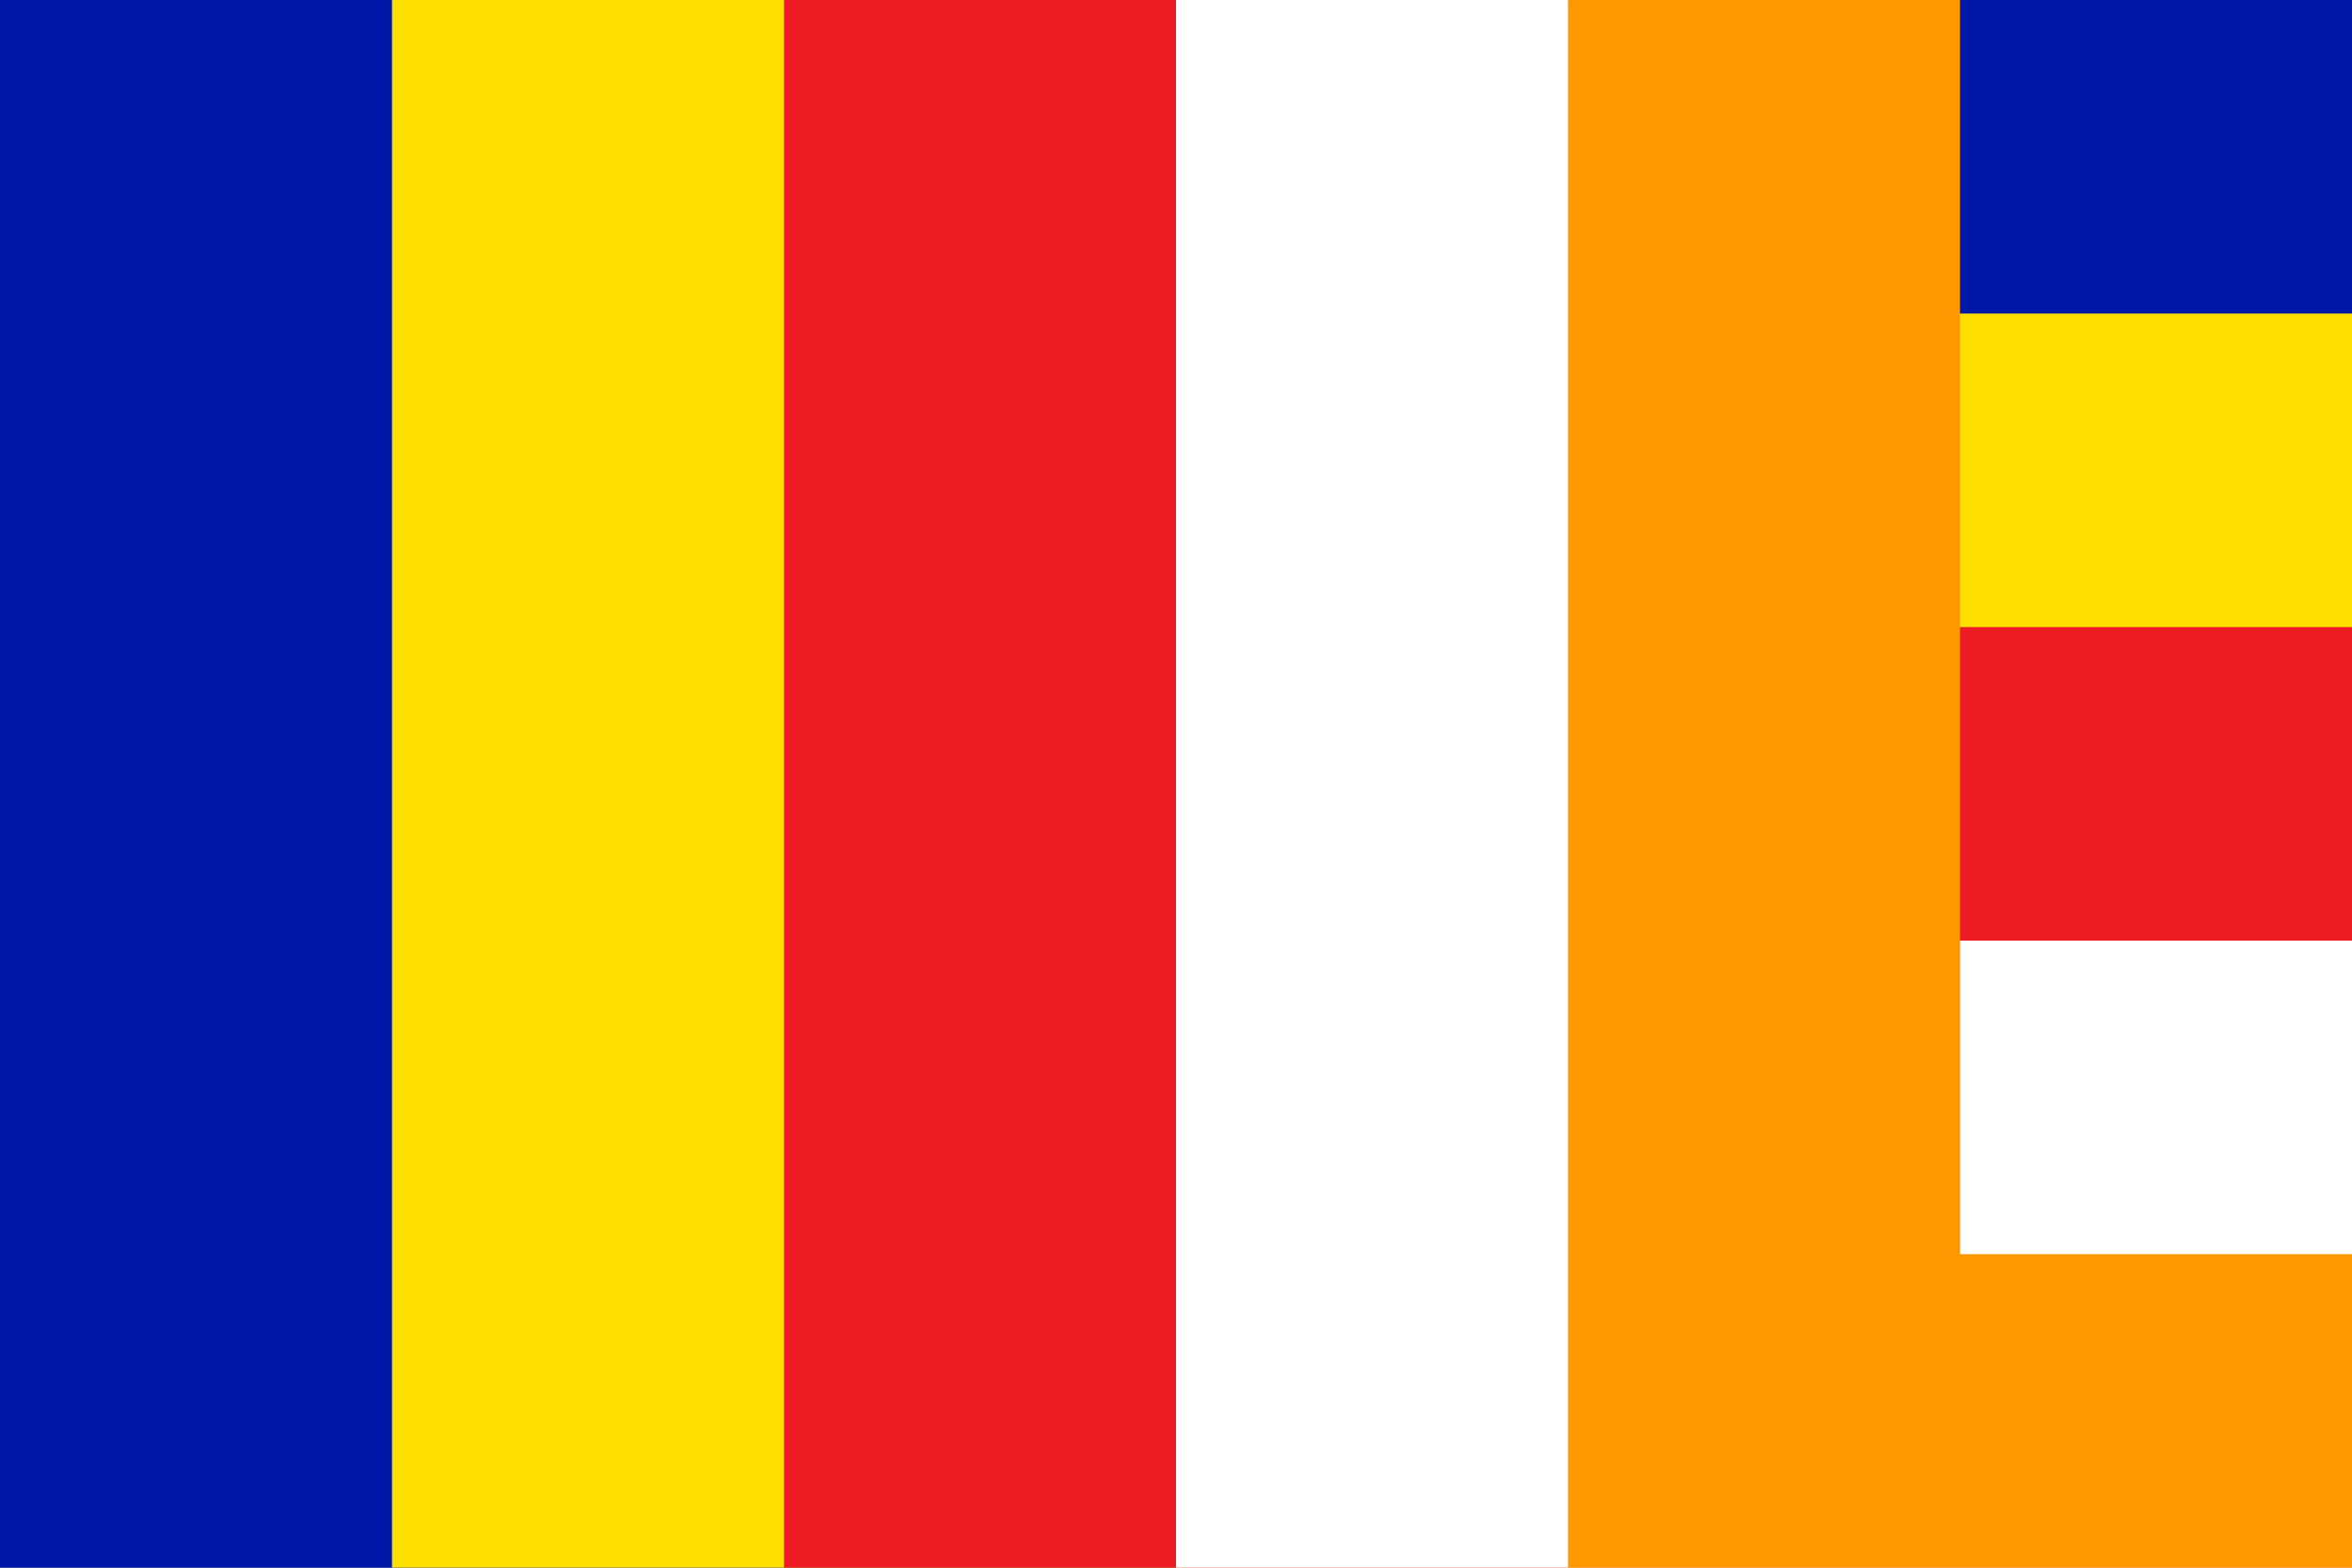
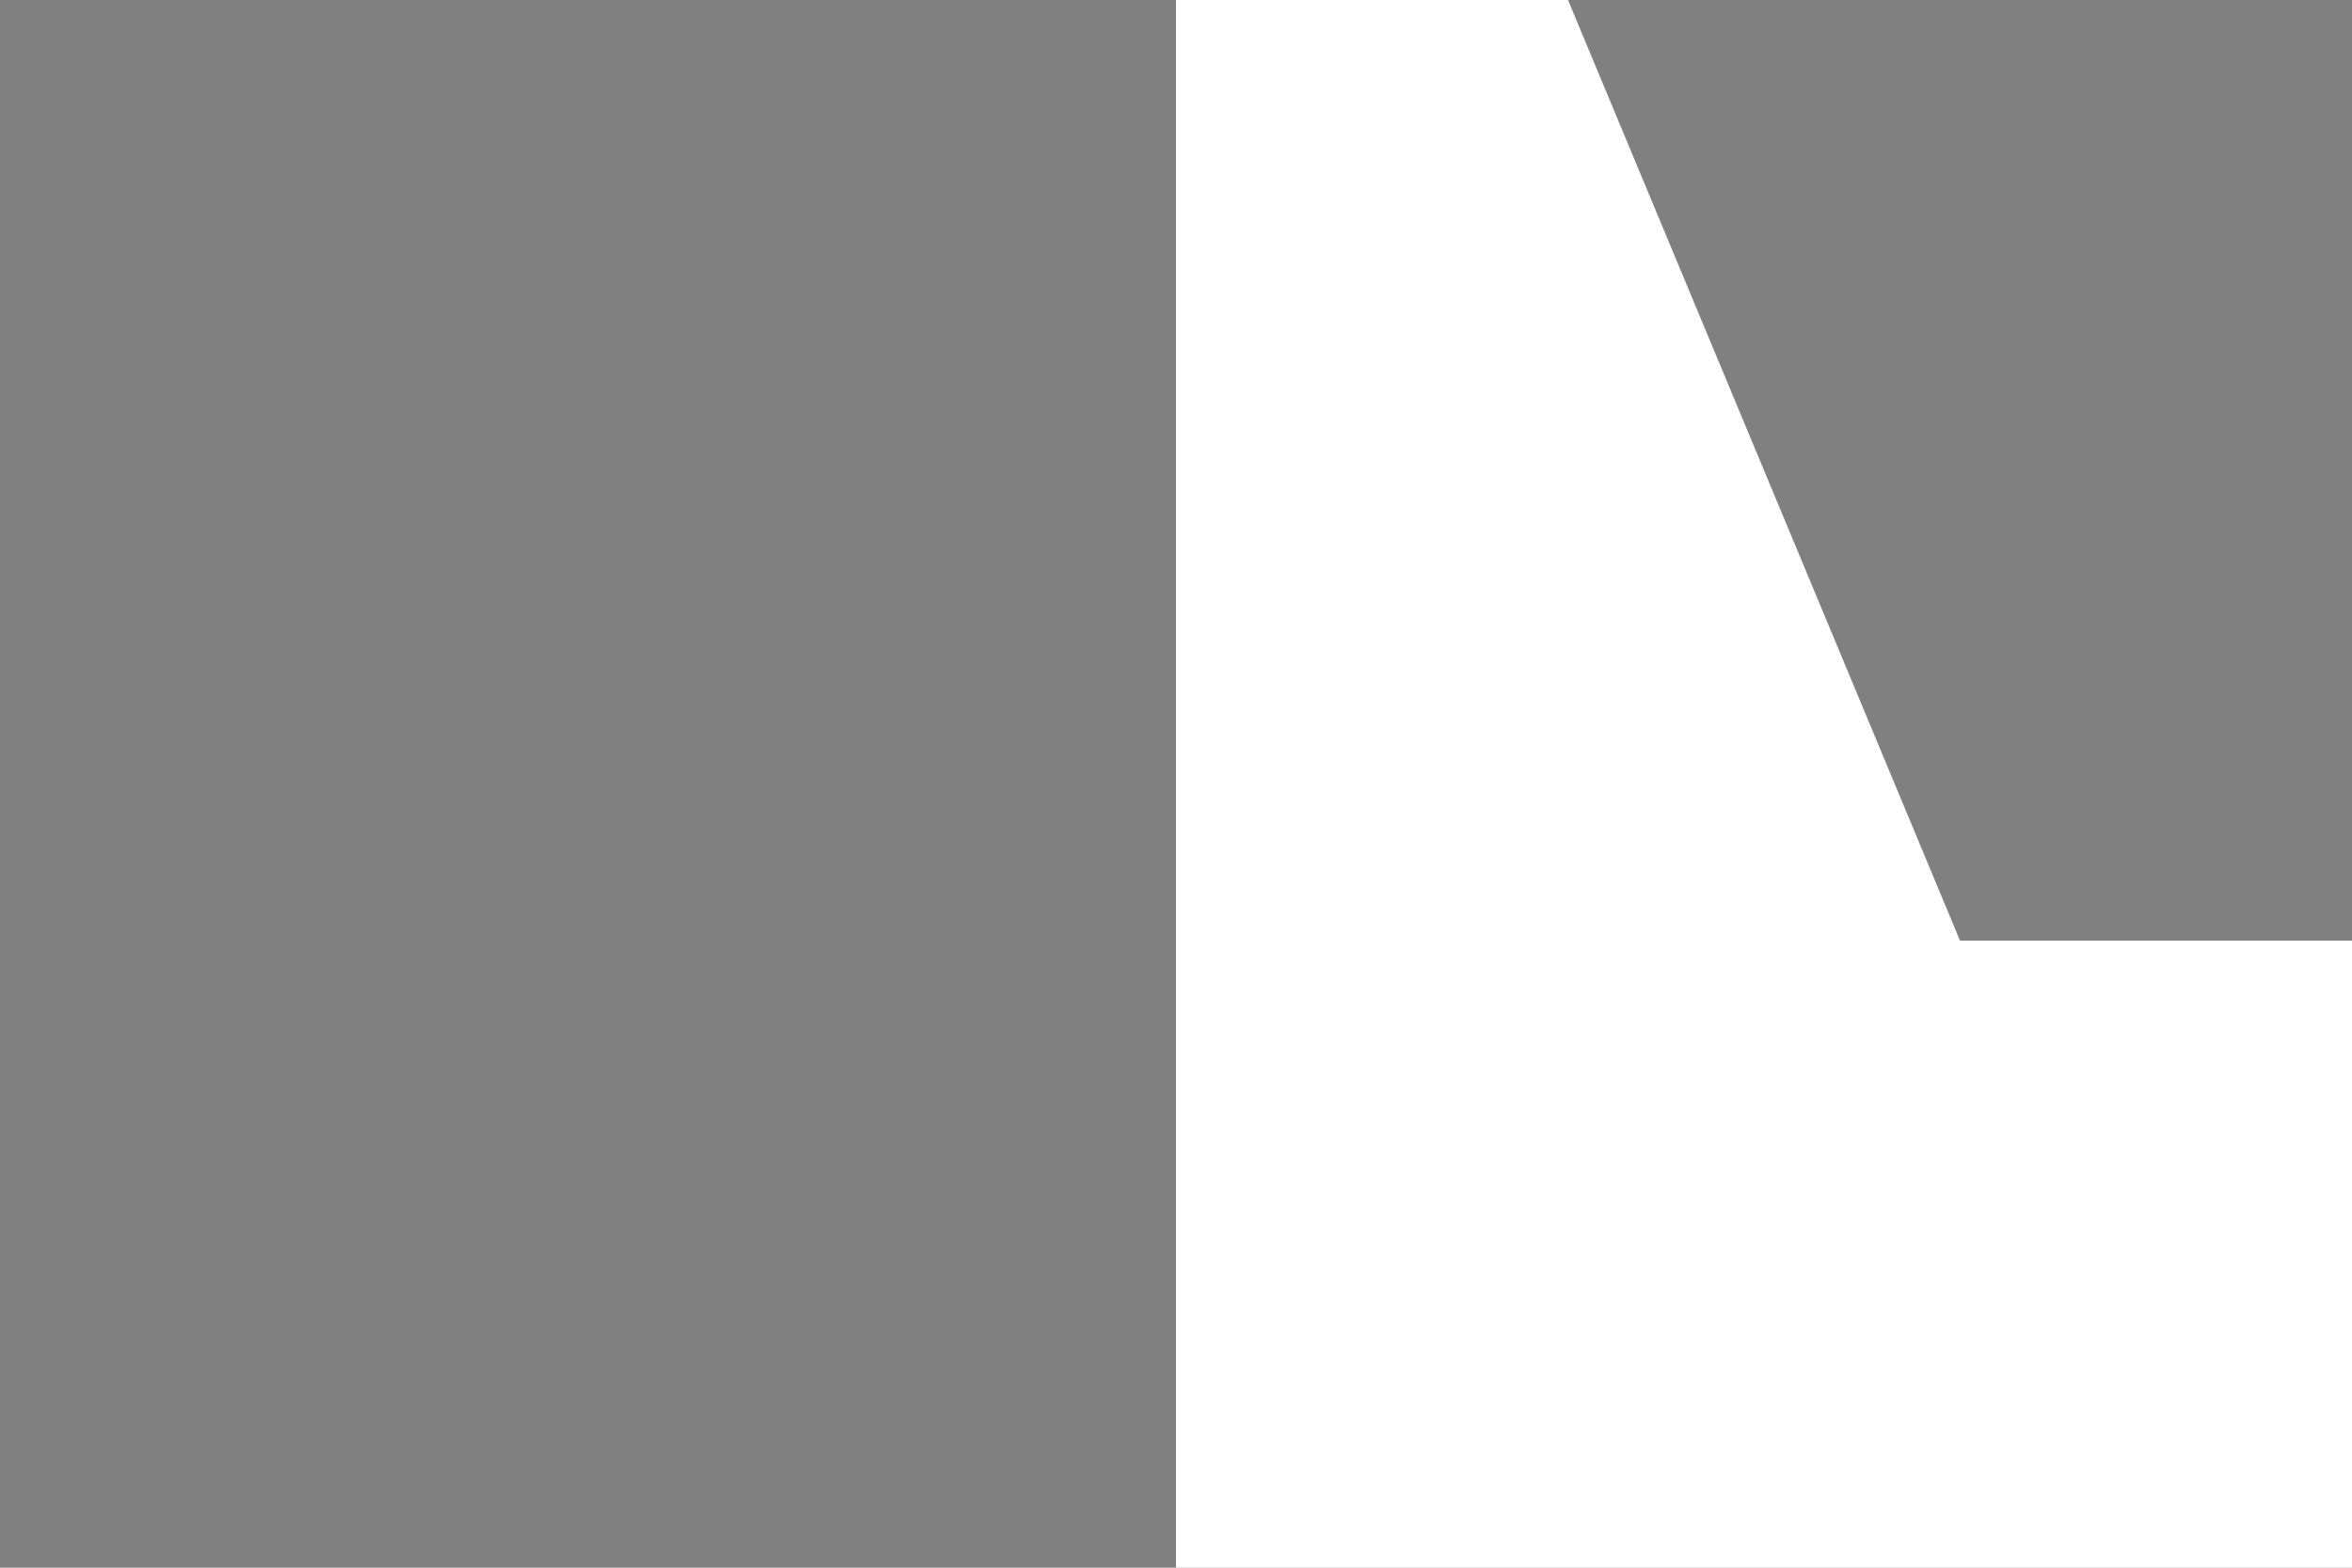
<svg xmlns="http://www.w3.org/2000/svg" width="450" height="300">
  <rect width="100%" height="100%" fill="#808080" stroke="none" />
  <g transform="scale(75 60)">
-     <path fill="#0018A8" d="M0 0h6v5H0z" />
-     <path fill="#FEDF00" d="M2 0H1v5h5V1H5z" />
-     <path fill="#ED1B24" d="M3 0H2v5h4V2H5z" />
    <path fill="#fff" d="M4 0H3v5h3V3H5z" />
-     <path fill="#ff9800" d="M5 0H4v5h2V4H5z" />
  </g>
</svg>